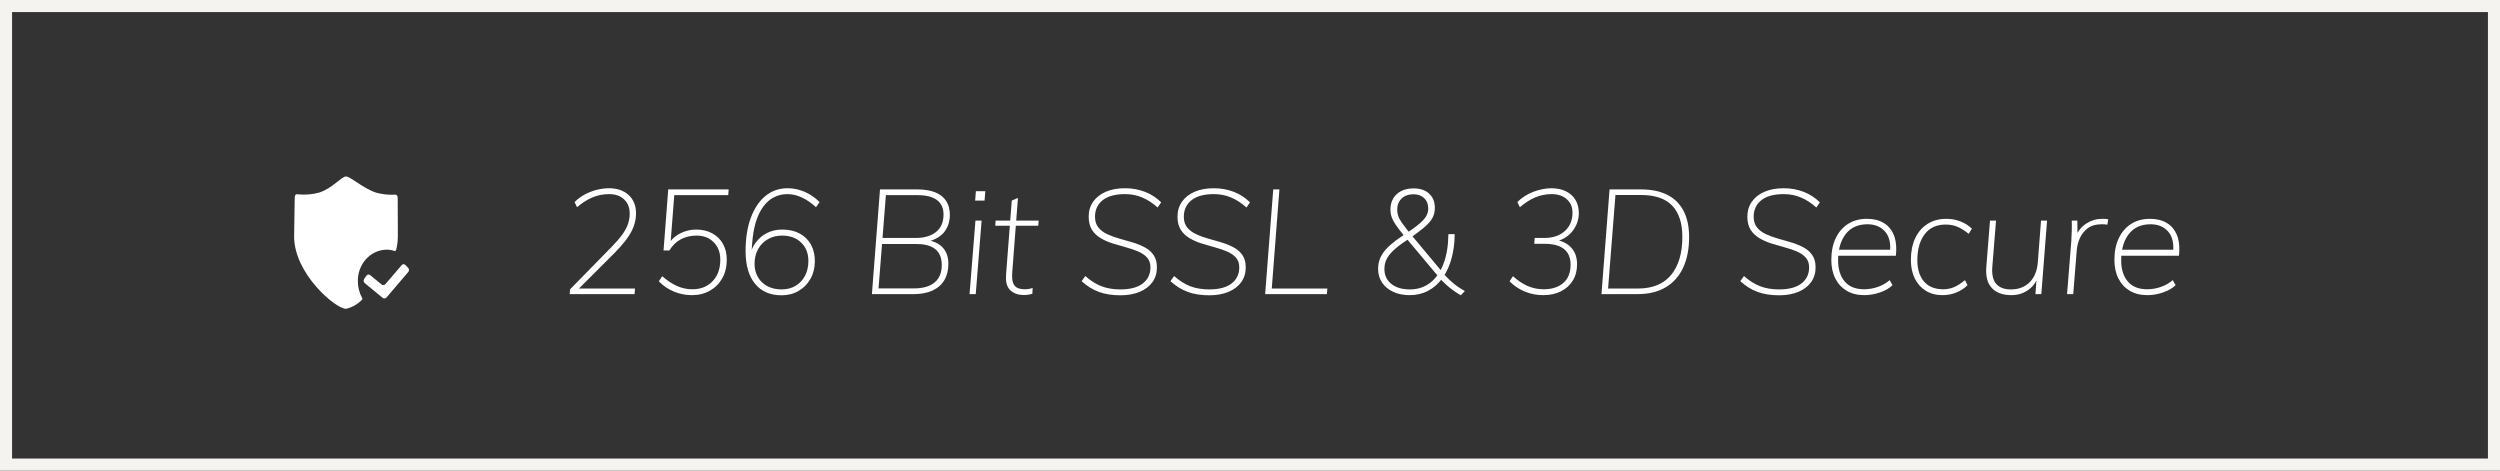
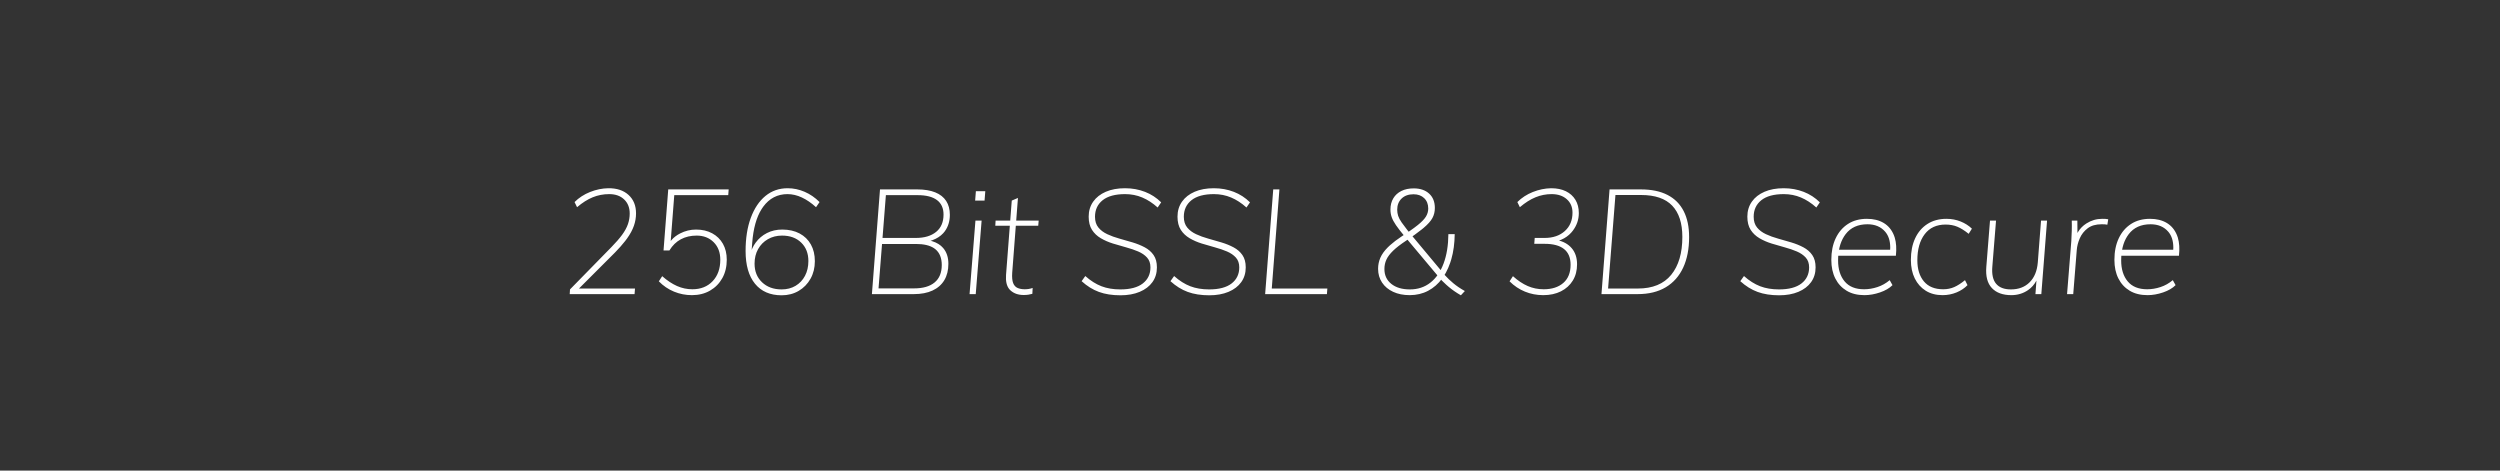
<svg xmlns="http://www.w3.org/2000/svg" width="170px" height="32px" viewBox="0 0 170 32" version="1.1">
  <rect x="0" y="0" width="170" height="32" fill="#333333" stroke="none" />
  <title>Group 2</title>
  <g id="Symbols" stroke="none" stroke-width="1" fill="none" fill-rule="evenodd">
    <g id="footer" transform="translate(-775, -555)">
      <g id="Group-2" transform="translate(775, 555)">
-         <path d="M169.59,0.41 L169.59,31.59 L0.41,31.59 L0.41,0.41 L169.59,0.41 Z" id="Rectangle-8-Copy-12" stroke="#F4F3EF" stroke-width="0.821" />
-         <path d="M23.528,12 C23.842,12 24.659,12.802 25.578,13.099 C25.912,13.191 26.254,13.24 26.598,13.243 L26.857,13.237 C26.906,13.237 27.012,13.237 27.038,13.404 L27.044,13.548 L27.044,13.548 L27.054,16.08 C27.053,16.304 27.032,16.527 26.992,16.747 L26.945,16.965 C26.942,17.002 26.922,17.036 26.891,17.054 C26.86,17.072 26.823,17.073 26.792,17.057 C26.623,17 26.447,16.973 26.271,16.977 C25.177,17.004 24.311,17.967 24.335,19.131 C24.334,19.525 24.432,19.912 24.619,20.253 C24.637,20.272 24.647,20.298 24.645,20.325 C24.643,20.343 24.637,20.36 24.626,20.374 L24.608,20.391 C24.308,20.697 23.934,20.907 23.528,20.999 C22.822,20.999 20,18.616 20,16.079 L20.042,13.402 L20.042,13.402 C20.063,13.244 20.117,13.215 20.166,13.21 L20.212,13.21 C20.709,13.266 21.211,13.228 21.696,13.098 C22.616,12.803 23.214,12 23.528,12 Z M27.438,17.965 C27.485,17.963 27.53,17.982 27.563,18.017 L27.755,18.215 C27.826,18.29 27.83,18.411 27.764,18.492 L26.283,20.228 C26.216,20.307 26.103,20.318 26.023,20.255 L24.796,19.246 C24.719,19.181 24.703,19.062 24.761,18.976 L24.918,18.744 C24.945,18.704 24.987,18.677 25.033,18.669 C25.079,18.661 25.126,18.674 25.164,18.704 L25.95,19.346 C26.03,19.409 26.143,19.397 26.21,19.318 L27.317,18.027 C27.348,17.989 27.392,17.967 27.438,17.965 Z" id="Shape" fill="#FFFFFF" fill-rule="nonzero" />
        <path d="M43.15,20 L43.18,19.62 L39.37,19.62 L41.82,17.17 C42.092,16.893 42.322,16.632 42.511,16.389 L42.645,16.21 C42.855,15.917 43.008,15.632 43.105,15.355 C43.202,15.078 43.25,14.797 43.25,14.51 C43.25,13.983 43.08,13.565 42.74,13.255 C42.4,12.945 41.94,12.793 41.36,12.8 C40.947,12.807 40.535,12.892 40.125,13.055 C39.715,13.218 39.363,13.447 39.07,13.74 L39.07,13.74 L39.24,14.09 C39.6,13.783 39.955,13.558 40.305,13.415 C40.655,13.272 41.03,13.2 41.43,13.2 C41.85,13.2 42.187,13.32 42.44,13.56 C42.693,13.8 42.82,14.12 42.82,14.52 C42.82,14.767 42.78,15.007 42.7,15.24 C42.62,15.473 42.488,15.715 42.305,15.965 C42.122,16.215 41.877,16.497 41.57,16.81 L41.57,16.81 L38.76,19.68 L38.74,20 L38.99,20 L43.15,20 Z M47.05,20.07 C47.517,20.07 47.928,19.967 48.285,19.76 C48.642,19.553 48.92,19.27 49.12,18.91 C49.32,18.55 49.42,18.133 49.42,17.66 C49.42,17.247 49.333,16.887 49.16,16.58 C48.987,16.273 48.743,16.035 48.43,15.865 C48.117,15.695 47.75,15.61 47.33,15.61 C46.95,15.61 46.588,15.698 46.245,15.875 C46.016,15.993 45.825,16.138 45.672,16.311 L45.609,16.389 L45.85,13.27 L49.52,13.27 L49.55,12.88 L45.44,12.88 L45.12,17.03 L45.52,17.03 C45.727,16.69 45.987,16.437 46.3,16.27 C46.613,16.103 46.97,16.02 47.37,16.02 C47.843,16.02 48.23,16.17 48.53,16.47 C48.83,16.77 48.98,17.167 48.98,17.66 C48.98,18.267 48.807,18.753 48.46,19.12 C48.113,19.487 47.653,19.67 47.08,19.67 C46.72,19.67 46.373,19.597 46.04,19.45 C45.707,19.303 45.37,19.08 45.03,18.78 L45.03,18.78 L44.8,19.13 C45.1,19.437 45.443,19.67 45.83,19.83 C46.217,19.99 46.623,20.07 47.05,20.07 Z M53.15,20.08 C53.583,20.08 53.97,19.98 54.31,19.78 C54.65,19.58 54.918,19.305 55.115,18.955 C55.312,18.605 55.41,18.207 55.41,17.76 C55.41,17.327 55.32,16.948 55.14,16.625 C54.96,16.302 54.703,16.052 54.37,15.875 C54.037,15.698 53.643,15.61 53.19,15.61 C52.81,15.61 52.465,15.688 52.155,15.845 C51.845,16.002 51.587,16.222 51.38,16.505 C51.297,16.618 51.226,16.739 51.166,16.868 L51.113,16.995 L51.15,16.52 C51.223,15.544 51.436,14.776 51.79,14.217 L51.9,14.055 C52.32,13.485 52.87,13.2 53.55,13.2 C53.877,13.2 54.203,13.277 54.53,13.43 C54.857,13.583 55.177,13.803 55.49,14.09 L55.49,14.09 L55.73,13.74 C55.423,13.433 55.083,13.2 54.71,13.04 C54.337,12.88 53.953,12.8 53.56,12.8 C52.98,12.8 52.477,12.975 52.05,13.325 C51.623,13.675 51.292,14.17 51.055,14.81 C50.818,15.45 50.7,16.203 50.7,17.07 C50.7,18.03 50.913,18.772 51.34,19.295 C51.767,19.818 52.37,20.08 53.15,20.08 Z M53.15,19.68 C52.603,19.68 52.16,19.518 51.82,19.195 C51.48,18.872 51.31,18.45 51.31,17.93 C51.31,17.557 51.39,17.227 51.55,16.94 C51.71,16.653 51.932,16.428 52.215,16.265 C52.498,16.102 52.82,16.02 53.18,16.02 C53.72,16.02 54.153,16.178 54.48,16.495 C54.807,16.812 54.97,17.23 54.97,17.75 C54.97,18.13 54.893,18.465 54.74,18.755 C54.587,19.045 54.373,19.272 54.1,19.435 C53.827,19.598 53.51,19.68 53.15,19.68 Z M62.14,20 C62.64,20 63.065,19.918 63.415,19.755 C63.765,19.592 64.032,19.357 64.215,19.05 C64.398,18.743 64.49,18.373 64.49,17.94 C64.49,17.5 64.372,17.142 64.135,16.865 C63.958,16.657 63.715,16.505 63.408,16.408 L63.281,16.374 L63.393,16.337 C63.702,16.224 63.951,16.064 64.139,15.859 L64.245,15.73 C64.475,15.417 64.59,15.043 64.59,14.61 C64.59,14.237 64.507,13.922 64.34,13.665 C64.173,13.408 63.925,13.213 63.595,13.08 C63.265,12.947 62.857,12.88 62.37,12.88 L62.37,12.88 L59.84,12.88 L59.29,20 L62.14,20 Z M60.24,13.27 L62.4,13.27 C62.98,13.27 63.418,13.382 63.715,13.605 C64.012,13.828 64.16,14.157 64.16,14.59 C64.16,15.103 63.992,15.497 63.655,15.77 C63.318,16.043 62.86,16.18 62.28,16.18 L62.28,16.18 L60.011,16.18 L60.24,13.27 Z M62.16,19.61 L59.74,19.61 L59.978,16.59 L62.28,16.59 C62.813,16.59 63.223,16.685 63.509,16.874 L63.61,16.95 C63.897,17.19 64.04,17.547 64.04,18.02 C64.04,18.54 63.878,18.935 63.555,19.205 C63.232,19.475 62.767,19.61 62.16,19.61 L62.16,19.61 Z M66.95,13.64 L67,13 L66.36,13 L66.31,13.64 L66.95,13.64 Z M66.35,20 L66.75,15 L66.33,15 L65.93,20 L66.35,20 Z M69.61,20.06 C69.723,20.06 69.827,20.053 69.92,20.04 C70.013,20.027 70.107,20.007 70.2,19.98 L70.2,19.98 L70.22,19.58 C70.127,19.613 70.037,19.637 69.95,19.65 C69.863,19.663 69.773,19.67 69.68,19.67 C69.493,19.67 69.332,19.64 69.195,19.58 C69.058,19.52 68.958,19.41 68.895,19.25 C68.832,19.09 68.81,18.857 68.83,18.55 L68.83,18.55 L69.075,15.35 L70.6,15.35 L70.63,15 L69.102,15 L69.22,13.46 L68.8,13.64 L68.695,15 L67.7,15 L67.68,15.35 L68.668,15.35 L68.41,18.7 C68.381,19.12 68.452,19.438 68.625,19.654 L68.705,19.74 C68.935,19.953 69.237,20.06 69.61,20.06 Z M76.19,20.08 C76.69,20.08 77.127,20.002 77.5,19.845 C77.873,19.688 78.162,19.468 78.365,19.185 C78.568,18.902 78.67,18.567 78.67,18.18 C78.67,17.84 78.595,17.562 78.445,17.345 C78.295,17.128 78.095,16.953 77.845,16.82 C77.595,16.687 77.32,16.575 77.02,16.485 C76.72,16.395 76.42,16.308 76.12,16.225 C75.82,16.142 75.545,16.042 75.295,15.925 C75.045,15.808 74.843,15.657 74.69,15.47 C74.537,15.283 74.46,15.04 74.46,14.74 C74.46,14.267 74.633,13.892 74.98,13.615 C75.327,13.338 75.837,13.2 76.51,13.2 C76.923,13.2 77.312,13.277 77.675,13.43 C78.038,13.583 78.387,13.81 78.72,14.11 L78.72,14.11 L78.96,13.76 C78.647,13.447 78.28,13.208 77.86,13.045 C77.44,12.882 76.987,12.8 76.5,12.8 C76,12.8 75.565,12.88 75.195,13.04 C74.825,13.2 74.538,13.425 74.335,13.715 C74.132,14.005 74.03,14.343 74.03,14.73 C74.03,15.097 74.105,15.397 74.255,15.63 C74.405,15.863 74.605,16.053 74.855,16.2 C75.105,16.347 75.38,16.467 75.68,16.56 C75.98,16.653 76.278,16.74 76.575,16.82 C76.872,16.9 77.145,16.993 77.395,17.1 C77.645,17.207 77.847,17.345 78,17.515 C78.153,17.685 78.23,17.907 78.23,18.18 C78.23,18.64 78.057,19.005 77.71,19.275 C77.363,19.545 76.853,19.68 76.18,19.68 C75.7,19.68 75.273,19.608 74.9,19.465 C74.527,19.322 74.16,19.09 73.8,18.77 L73.8,18.77 L73.55,19.12 C73.917,19.453 74.308,19.697 74.725,19.85 C75.142,20.003 75.63,20.08 76.19,20.08 Z M82.23,20.08 C82.73,20.08 83.167,20.002 83.54,19.845 C83.913,19.688 84.202,19.468 84.405,19.185 C84.608,18.902 84.71,18.567 84.71,18.18 C84.71,17.84 84.635,17.562 84.485,17.345 C84.335,17.128 84.135,16.953 83.885,16.82 C83.635,16.687 83.36,16.575 83.06,16.485 C82.76,16.395 82.46,16.308 82.16,16.225 C81.86,16.142 81.585,16.042 81.335,15.925 C81.085,15.808 80.883,15.657 80.73,15.47 C80.577,15.283 80.5,15.04 80.5,14.74 C80.5,14.267 80.673,13.892 81.02,13.615 C81.367,13.338 81.877,13.2 82.55,13.2 C82.963,13.2 83.352,13.277 83.715,13.43 C84.078,13.583 84.427,13.81 84.76,14.11 L84.76,14.11 L85,13.76 C84.687,13.447 84.32,13.208 83.9,13.045 C83.48,12.882 83.027,12.8 82.54,12.8 C82.04,12.8 81.605,12.88 81.235,13.04 C80.865,13.2 80.578,13.425 80.375,13.715 C80.172,14.005 80.07,14.343 80.07,14.73 C80.07,15.097 80.145,15.397 80.295,15.63 C80.445,15.863 80.645,16.053 80.895,16.2 C81.145,16.347 81.42,16.467 81.72,16.56 C82.02,16.653 82.318,16.74 82.615,16.82 C82.912,16.9 83.185,16.993 83.435,17.1 C83.685,17.207 83.887,17.345 84.04,17.515 C84.193,17.685 84.27,17.907 84.27,18.18 C84.27,18.64 84.097,19.005 83.75,19.275 C83.403,19.545 82.893,19.68 82.22,19.68 C81.74,19.68 81.313,19.608 80.94,19.465 C80.567,19.322 80.2,19.09 79.84,18.77 L79.84,18.77 L79.59,19.12 C79.957,19.453 80.348,19.697 80.765,19.85 C81.182,20.003 81.67,20.08 82.23,20.08 Z M90.23,20 L90.26,19.62 L86.48,19.62 L87,12.88 L86.58,12.88 L86.03,20 L90.23,20 Z M99.34,20.08 L99.61,19.79 C99.31,19.623 99.048,19.447 98.825,19.26 C98.602,19.073 98.413,18.893 98.26,18.72 L98.26,18.72 L98.233,18.688 L98.317,18.547 C98.43,18.341 98.528,18.117 98.612,17.874 L98.69,17.625 C98.837,17.115 98.913,16.547 98.92,15.92 L98.92,15.92 L98.49,15.92 C98.483,16.687 98.375,17.352 98.165,17.915 C98.112,18.056 98.054,18.189 97.991,18.313 L97.963,18.363 L96.05,16.069 L96.213,15.954 C96.393,15.825 96.55,15.706 96.686,15.596 L96.815,15.49 C97.098,15.25 97.295,15.028 97.405,14.825 C97.515,14.622 97.57,14.393 97.57,14.14 C97.57,13.727 97.44,13.402 97.18,13.165 C96.92,12.928 96.57,12.81 96.13,12.81 C95.81,12.81 95.532,12.868 95.295,12.985 C95.058,13.102 94.875,13.268 94.745,13.485 C94.615,13.702 94.55,13.957 94.55,14.25 C94.55,14.43 94.578,14.602 94.635,14.765 C94.692,14.928 94.788,15.11 94.925,15.31 C95.062,15.51 95.25,15.753 95.49,16.04 L95.446,15.987 L95.32,16.07 C95,16.283 94.733,16.486 94.52,16.678 L94.37,16.82 C94.137,17.053 93.968,17.288 93.865,17.525 C93.762,17.762 93.71,18.013 93.71,18.28 C93.71,18.633 93.8,18.945 93.98,19.215 C94.16,19.485 94.412,19.695 94.735,19.845 C95.058,19.995 95.433,20.07 95.86,20.07 C96.32,20.07 96.737,19.972 97.11,19.775 C97.483,19.578 97.803,19.298 98.07,18.935 L97.999,19.025 L98.058,19.088 C98.143,19.176 98.239,19.267 98.346,19.363 L98.515,19.51 C98.752,19.71 99.027,19.9 99.34,20.08 L99.34,20.08 Z M95.79,15.757 L95.681,15.62 C95.53,15.427 95.408,15.263 95.315,15.13 C95.198,14.963 95.118,14.813 95.075,14.68 C95.032,14.547 95.01,14.407 95.01,14.26 C95.01,13.947 95.11,13.693 95.31,13.5 C95.51,13.307 95.78,13.21 96.12,13.21 C96.42,13.21 96.662,13.298 96.845,13.475 C97.028,13.652 97.12,13.887 97.12,14.18 C97.12,14.373 97.068,14.555 96.965,14.725 C96.862,14.895 96.68,15.085 96.42,15.295 C96.271,15.415 96.088,15.551 95.87,15.702 L95.79,15.757 Z M95.87,19.68 C95.343,19.68 94.923,19.555 94.61,19.305 C94.297,19.055 94.14,18.717 94.14,18.29 C94.14,18.063 94.185,17.852 94.275,17.655 C94.365,17.458 94.517,17.257 94.73,17.05 C94.943,16.843 95.237,16.617 95.61,16.37 L95.61,16.37 L95.71,16.302 L97.739,18.721 L97.666,18.821 C97.585,18.922 97.499,19.014 97.407,19.099 L97.265,19.22 C96.875,19.527 96.41,19.68 95.87,19.68 Z M104.94,20.07 C105.4,20.07 105.802,19.983 106.145,19.81 C106.488,19.637 106.757,19.393 106.95,19.08 C107.143,18.767 107.24,18.397 107.24,17.97 C107.24,17.523 107.118,17.158 106.875,16.875 C106.632,16.592 106.293,16.407 105.86,16.32 L106.015,16.358 L106.172,16.297 C106.433,16.185 106.657,16.026 106.843,15.819 L106.95,15.69 C107.223,15.33 107.36,14.93 107.36,14.49 C107.36,14.143 107.283,13.843 107.13,13.59 C106.977,13.337 106.76,13.142 106.48,13.005 C106.2,12.868 105.867,12.8 105.48,12.8 C105.06,12.807 104.645,12.892 104.235,13.055 C103.825,13.218 103.473,13.447 103.18,13.74 L103.18,13.74 L103.35,14.09 C103.71,13.783 104.065,13.558 104.415,13.415 C104.765,13.272 105.13,13.2 105.51,13.2 C105.937,13.2 106.28,13.315 106.54,13.545 C106.8,13.775 106.93,14.08 106.93,14.46 C106.93,14.98 106.757,15.397 106.41,15.71 C106.063,16.023 105.603,16.18 105.03,16.18 L105.03,16.18 L104.36,16.18 L104.33,16.58 L105.04,16.58 C105.62,16.58 106.058,16.698 106.355,16.935 C106.652,17.172 106.8,17.527 106.8,18 C106.8,18.54 106.635,18.953 106.305,19.24 C105.975,19.527 105.53,19.67 104.97,19.67 C104.583,19.67 104.222,19.597 103.885,19.45 C103.548,19.303 103.213,19.08 102.88,18.78 L102.88,18.78 L102.65,19.13 C102.957,19.437 103.305,19.67 103.695,19.83 C104.085,19.99 104.5,20.07 104.94,20.07 Z M111.36,20 C112.113,20 112.75,19.845 113.27,19.535 C113.79,19.225 114.185,18.78 114.455,18.2 C114.725,17.62 114.86,16.927 114.86,16.12 C114.86,15.427 114.737,14.838 114.49,14.355 C114.243,13.872 113.877,13.505 113.39,13.255 C112.903,13.005 112.3,12.88 111.58,12.88 L111.58,12.88 L109.45,12.88 L108.9,20 L111.36,20 Z M111.37,19.62 L109.35,19.62 L109.85,13.26 L111.59,13.26 C112.543,13.26 113.25,13.502 113.71,13.985 C114.17,14.468 114.4,15.177 114.4,16.11 C114.4,17.21 114.147,18.07 113.64,18.69 C113.133,19.31 112.377,19.62 111.37,19.62 L111.37,19.62 Z M120.98,20.08 C121.48,20.08 121.917,20.002 122.29,19.845 C122.663,19.688 122.952,19.468 123.155,19.185 C123.358,18.902 123.46,18.567 123.46,18.18 C123.46,17.84 123.385,17.562 123.235,17.345 C123.085,17.128 122.885,16.953 122.635,16.82 C122.385,16.687 122.11,16.575 121.81,16.485 C121.51,16.395 121.21,16.308 120.91,16.225 C120.61,16.142 120.335,16.042 120.085,15.925 C119.835,15.808 119.633,15.657 119.48,15.47 C119.327,15.283 119.25,15.04 119.25,14.74 C119.25,14.267 119.423,13.892 119.77,13.615 C120.117,13.338 120.627,13.2 121.3,13.2 C121.713,13.2 122.102,13.277 122.465,13.43 C122.828,13.583 123.177,13.81 123.51,14.11 L123.51,14.11 L123.75,13.76 C123.437,13.447 123.07,13.208 122.65,13.045 C122.23,12.882 121.777,12.8 121.29,12.8 C120.79,12.8 120.355,12.88 119.985,13.04 C119.615,13.2 119.328,13.425 119.125,13.715 C118.922,14.005 118.82,14.343 118.82,14.73 C118.82,15.097 118.895,15.397 119.045,15.63 C119.195,15.863 119.395,16.053 119.645,16.2 C119.895,16.347 120.17,16.467 120.47,16.56 C120.77,16.653 121.068,16.74 121.365,16.82 C121.662,16.9 121.935,16.993 122.185,17.1 C122.435,17.207 122.637,17.345 122.79,17.515 C122.943,17.685 123.02,17.907 123.02,18.18 C123.02,18.64 122.847,19.005 122.5,19.275 C122.153,19.545 121.643,19.68 120.97,19.68 C120.49,19.68 120.063,19.608 119.69,19.465 C119.317,19.322 118.95,19.09 118.59,18.77 L118.59,18.77 L118.34,19.12 C118.707,19.453 119.098,19.697 119.515,19.85 C119.932,20.003 120.42,20.08 120.98,20.08 Z M126.78,20.07 C127.127,20.07 127.48,20.008 127.84,19.885 C128.2,19.762 128.483,19.597 128.69,19.39 L128.69,19.39 L128.5,19.05 C128.247,19.263 127.968,19.42 127.665,19.52 C127.362,19.62 127.06,19.67 126.76,19.67 C126.173,19.67 125.732,19.492 125.435,19.135 C125.138,18.778 124.99,18.303 124.99,17.71 C124.99,17.627 124.992,17.546 124.996,17.467 L125.002,17.391 L128.92,17.39 C128.971,16.91 128.946,16.5 128.843,16.159 L128.785,15.995 C128.635,15.625 128.403,15.347 128.09,15.16 C127.777,14.973 127.397,14.88 126.95,14.88 C126.45,14.88 126.02,14.997 125.66,15.23 C125.3,15.463 125.022,15.788 124.825,16.205 C124.628,16.622 124.53,17.11 124.53,17.67 C124.53,18.157 124.62,18.578 124.8,18.935 C124.98,19.292 125.237,19.57 125.57,19.77 C125.903,19.97 126.307,20.07 126.78,20.07 Z M128.53,16.98 L125.054,16.98 L125.092,16.803 C125.16,16.531 125.261,16.288 125.397,16.074 L125.505,15.92 C125.848,15.473 126.343,15.25 126.99,15.25 C127.503,15.25 127.905,15.42 128.195,15.76 C128.421,16.024 128.534,16.38 128.536,16.826 L128.53,16.98 Z M132.09,20.07 C132.43,20.07 132.748,20.008 133.045,19.885 C133.342,19.762 133.59,19.597 133.79,19.39 L133.79,19.39 L133.62,19.05 C133.36,19.263 133.117,19.42 132.89,19.52 C132.663,19.62 132.413,19.67 132.14,19.67 C131.56,19.67 131.122,19.492 130.825,19.135 C130.528,18.778 130.38,18.3 130.38,17.7 C130.38,16.953 130.547,16.362 130.88,15.925 C131.213,15.488 131.687,15.27 132.3,15.27 C132.6,15.27 132.868,15.32 133.105,15.42 C133.342,15.52 133.597,15.68 133.87,15.9 L133.87,15.9 L134.09,15.55 C133.877,15.343 133.62,15.18 133.32,15.06 C133.02,14.94 132.7,14.88 132.36,14.88 C131.86,14.88 131.428,14.997 131.065,15.23 C130.702,15.463 130.423,15.788 130.23,16.205 C130.037,16.622 129.94,17.11 129.94,17.67 C129.94,18.157 130.028,18.578 130.205,18.935 C130.382,19.292 130.63,19.57 130.95,19.77 C131.27,19.97 131.65,20.07 132.09,20.07 Z M136.77,20.07 C137.197,20.07 137.577,19.955 137.91,19.725 C138.148,19.561 138.337,19.346 138.476,19.082 L138.478,19.079 L138.41,20 L138.81,20 L139.2,15 L138.79,15 L138.57,17.85 C138.523,18.423 138.338,18.872 138.015,19.195 C137.692,19.518 137.267,19.68 136.74,19.68 C136.287,19.68 135.952,19.552 135.735,19.295 C135.518,19.038 135.433,18.643 135.48,18.11 L135.48,18.11 L135.73,15 L135.32,15 L135.07,18.14 C135.017,18.78 135.142,19.262 135.445,19.585 C135.748,19.908 136.19,20.07 136.77,20.07 Z M140.98,20 L141.22,17 C141.24,16.74 141.308,16.475 141.425,16.205 C141.542,15.935 141.72,15.708 141.96,15.525 C142.2,15.342 142.517,15.25 142.91,15.25 C142.997,15.25 143.07,15.252 143.13,15.255 C143.19,15.258 143.247,15.267 143.3,15.28 L143.3,15.28 L143.36,14.91 C143.293,14.897 143.228,14.888 143.165,14.885 C143.102,14.882 143.03,14.88 142.95,14.88 C142.563,14.88 142.205,14.985 141.875,15.195 C141.639,15.345 141.45,15.537 141.308,15.77 L141.267,15.844 L141.26,15 L140.88,15 C140.887,15.227 140.887,15.457 140.88,15.69 C140.873,15.923 140.863,16.153 140.85,16.38 L140.85,16.38 L140.56,20 L140.98,20 Z M146.03,20.07 C146.377,20.07 146.73,20.008 147.09,19.885 C147.45,19.762 147.733,19.597 147.94,19.39 L147.94,19.39 L147.75,19.05 C147.497,19.263 147.218,19.42 146.915,19.52 C146.612,19.62 146.31,19.67 146.01,19.67 C145.423,19.67 144.982,19.492 144.685,19.135 C144.388,18.778 144.24,18.303 144.24,17.71 C144.24,17.627 144.242,17.546 144.246,17.467 L144.252,17.391 L148.17,17.39 C148.221,16.91 148.196,16.5 148.093,16.159 L148.035,15.995 C147.885,15.625 147.653,15.347 147.34,15.16 C147.027,14.973 146.647,14.88 146.2,14.88 C145.7,14.88 145.27,14.997 144.91,15.23 C144.55,15.463 144.272,15.788 144.075,16.205 C143.878,16.622 143.78,17.11 143.78,17.67 C143.78,18.157 143.87,18.578 144.05,18.935 C144.23,19.292 144.487,19.57 144.82,19.77 C145.153,19.97 145.557,20.07 146.03,20.07 Z M147.78,16.98 L144.304,16.98 L144.342,16.803 C144.41,16.531 144.511,16.288 144.647,16.074 L144.755,15.92 C145.098,15.473 145.593,15.25 146.24,15.25 C146.753,15.25 147.155,15.42 147.445,15.76 C147.671,16.024 147.784,16.38 147.786,16.826 L147.78,16.98 Z" id="256BitSSL&amp;3DSecure" fill="#FFFFFF" fill-rule="nonzero" />
      </g>
    </g>
  </g>
</svg>